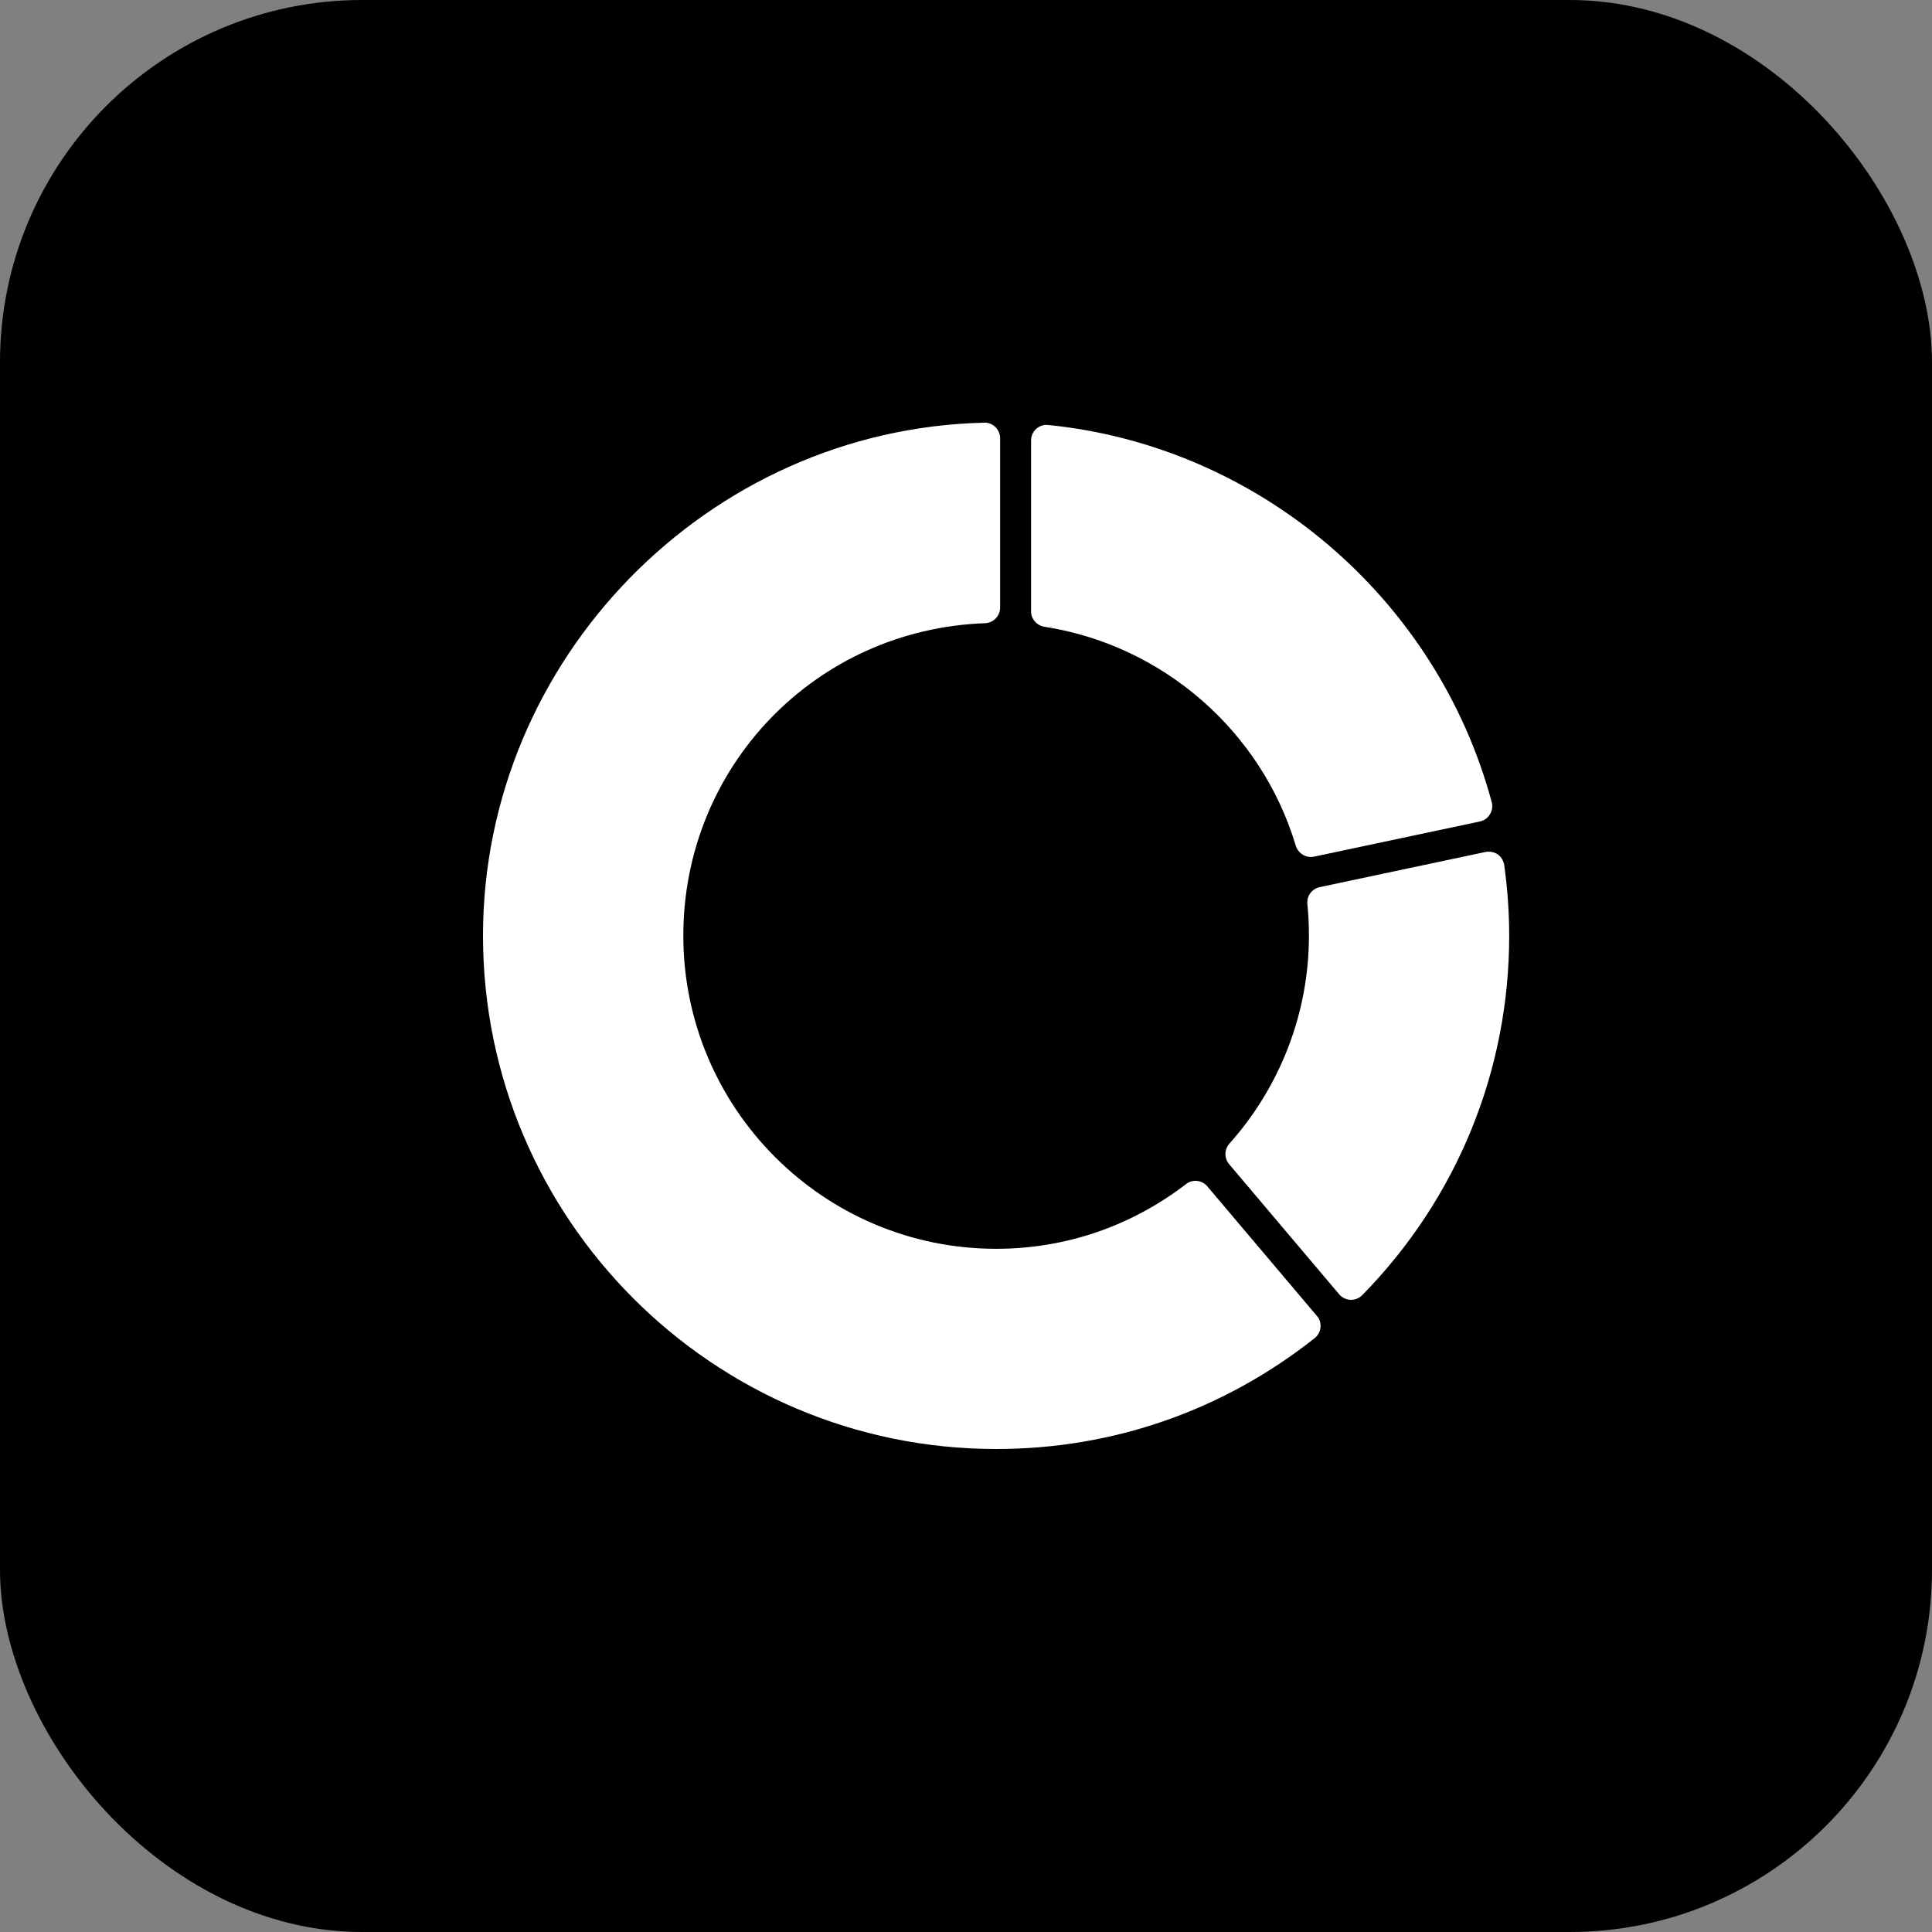
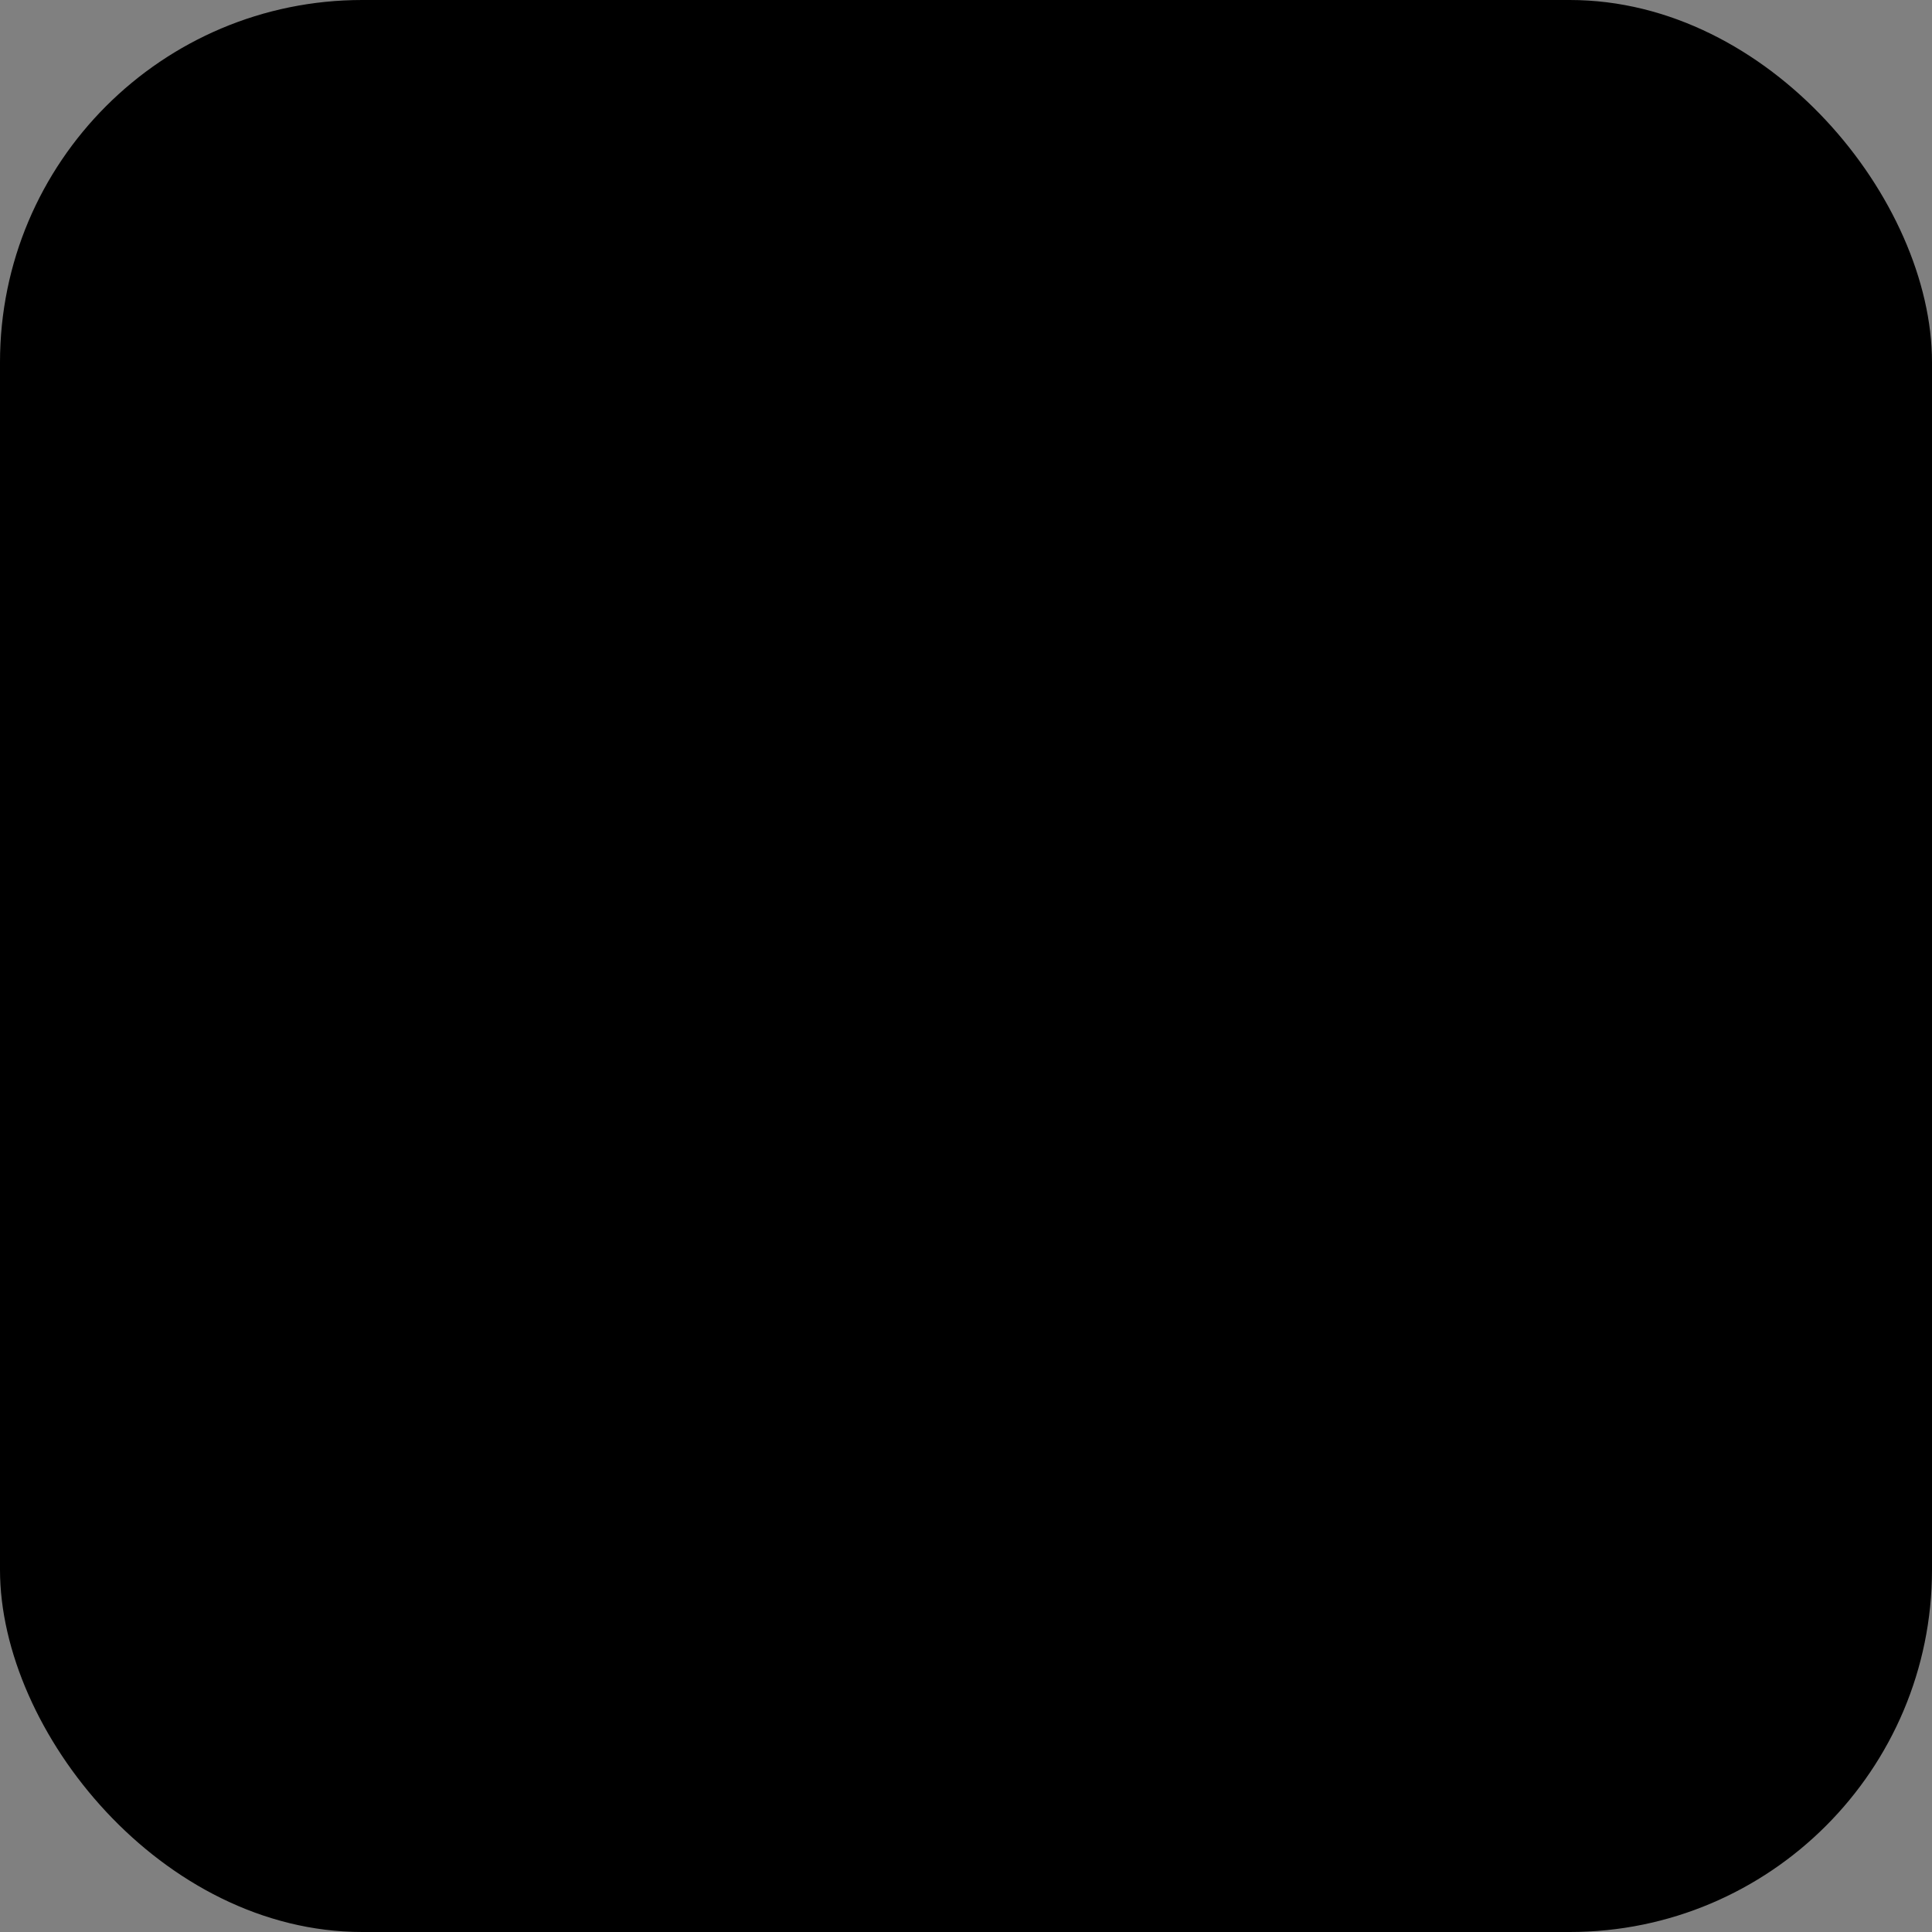
<svg xmlns="http://www.w3.org/2000/svg" width="32" height="32" viewBox="0 0 32 32" fill="none">
  <rect x="0" y="0" width="32" height="32" fill="#808080" stroke="none" />
  <rect width="32" height="32" rx="6" fill="black" />
-   <path d="M21.811 21.795C21.858 21.846 21.878 21.916 21.871 21.985C21.866 22.055 21.83 22.119 21.776 22.163C20.258 23.364 18.435 24 16.5 24C11.812 24 8 20.187 8 15.498C8 10.917 11.725 7.106 16.302 7.001C16.366 6.995 16.438 7.026 16.487 7.073C16.536 7.122 16.565 7.189 16.565 7.258V10.064C16.565 10.203 16.454 10.316 16.317 10.322C13.512 10.422 11.318 12.694 11.318 15.498C11.318 18.358 13.641 20.684 16.5 20.684C17.644 20.684 18.731 20.313 19.645 19.612C19.753 19.527 19.911 19.545 19.998 19.651L21.811 21.795Z" fill="white" />
-   <path d="M24.997 15.498C24.997 17.737 24.132 19.852 22.563 21.452C22.514 21.501 22.447 21.529 22.38 21.529H22.37C22.298 21.526 22.228 21.493 22.182 21.439L20.358 19.282C20.276 19.184 20.276 19.04 20.363 18.942C21.213 17.989 21.68 16.765 21.68 15.498C21.68 15.322 21.672 15.147 21.654 14.972C21.641 14.841 21.728 14.722 21.857 14.694L24.606 14.111C24.675 14.099 24.75 14.111 24.809 14.153C24.866 14.194 24.904 14.258 24.915 14.328C24.969 14.722 24.997 15.116 24.997 15.498Z" fill="white" />
-   <path d="M17.078 10.126V7.294C17.078 7.222 17.109 7.152 17.163 7.103C17.217 7.055 17.287 7.031 17.361 7.039C20.847 7.389 23.796 9.901 24.708 13.287C24.726 13.354 24.715 13.429 24.677 13.488C24.641 13.55 24.581 13.591 24.512 13.606L21.764 14.189C21.745 14.191 21.727 14.194 21.709 14.194C21.599 14.194 21.496 14.119 21.462 14.008C20.895 12.11 19.26 10.685 17.297 10.381C17.171 10.36 17.078 10.252 17.078 10.126Z" fill="white" />
</svg>